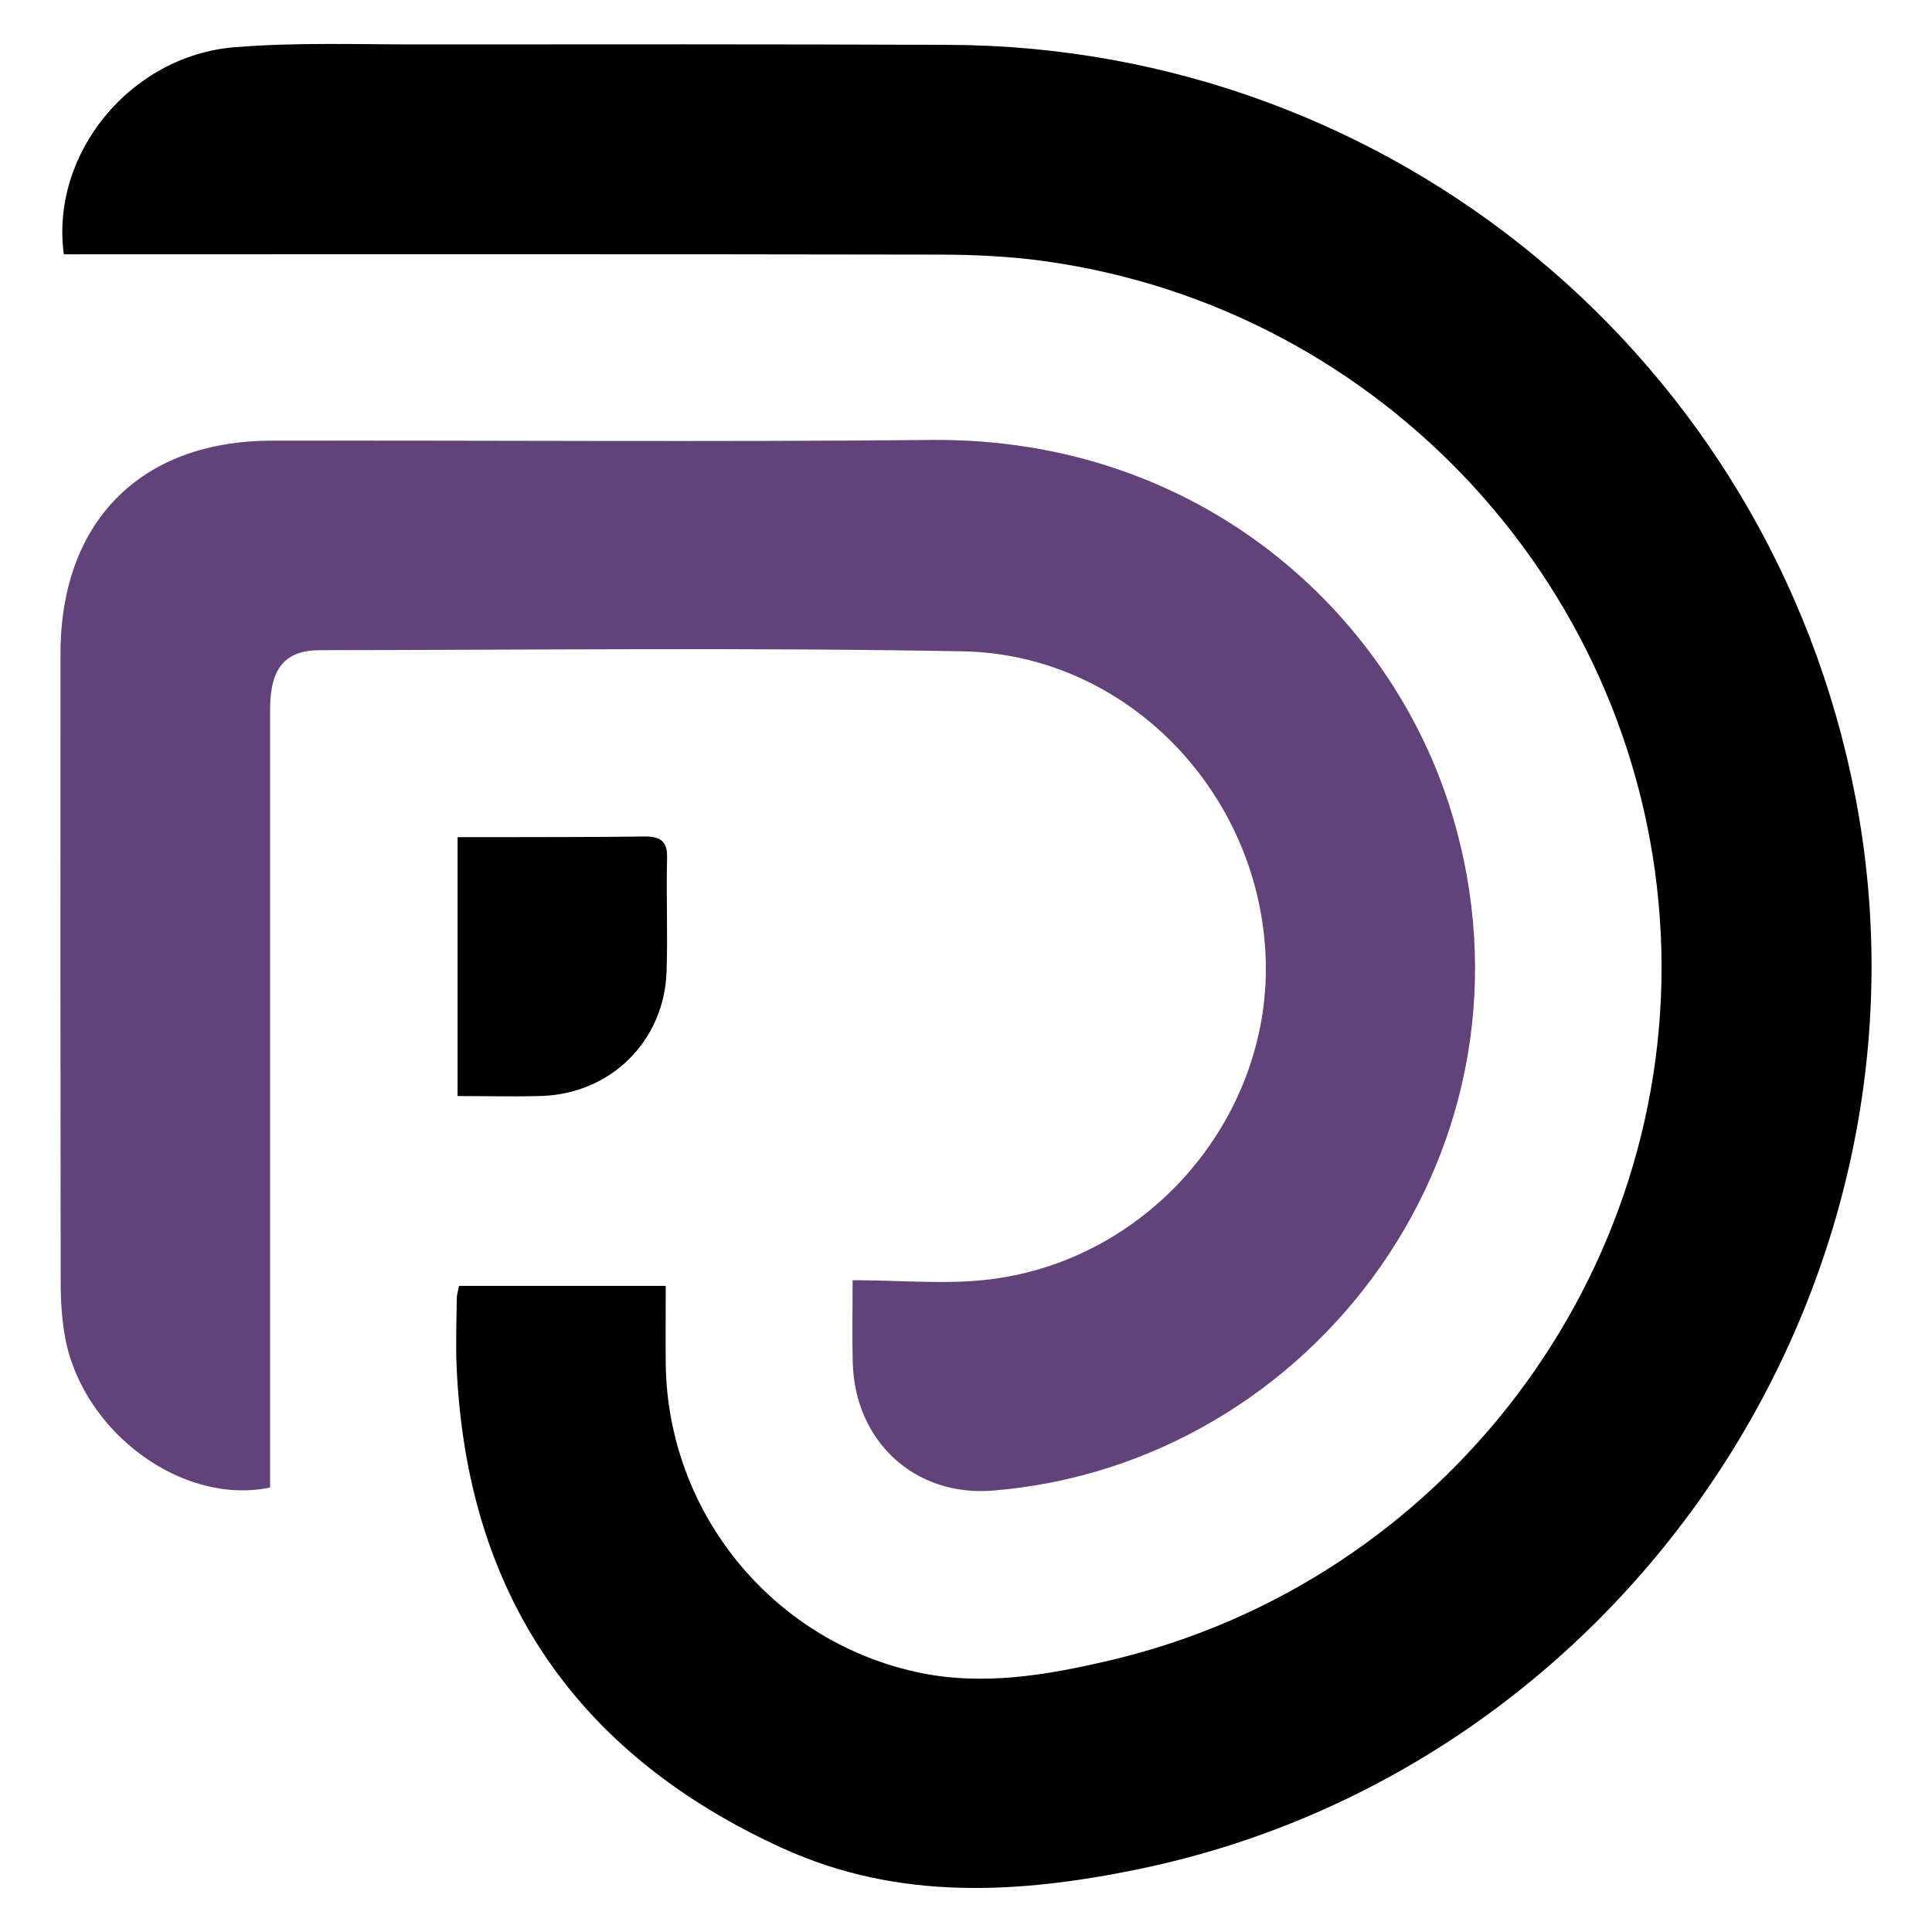
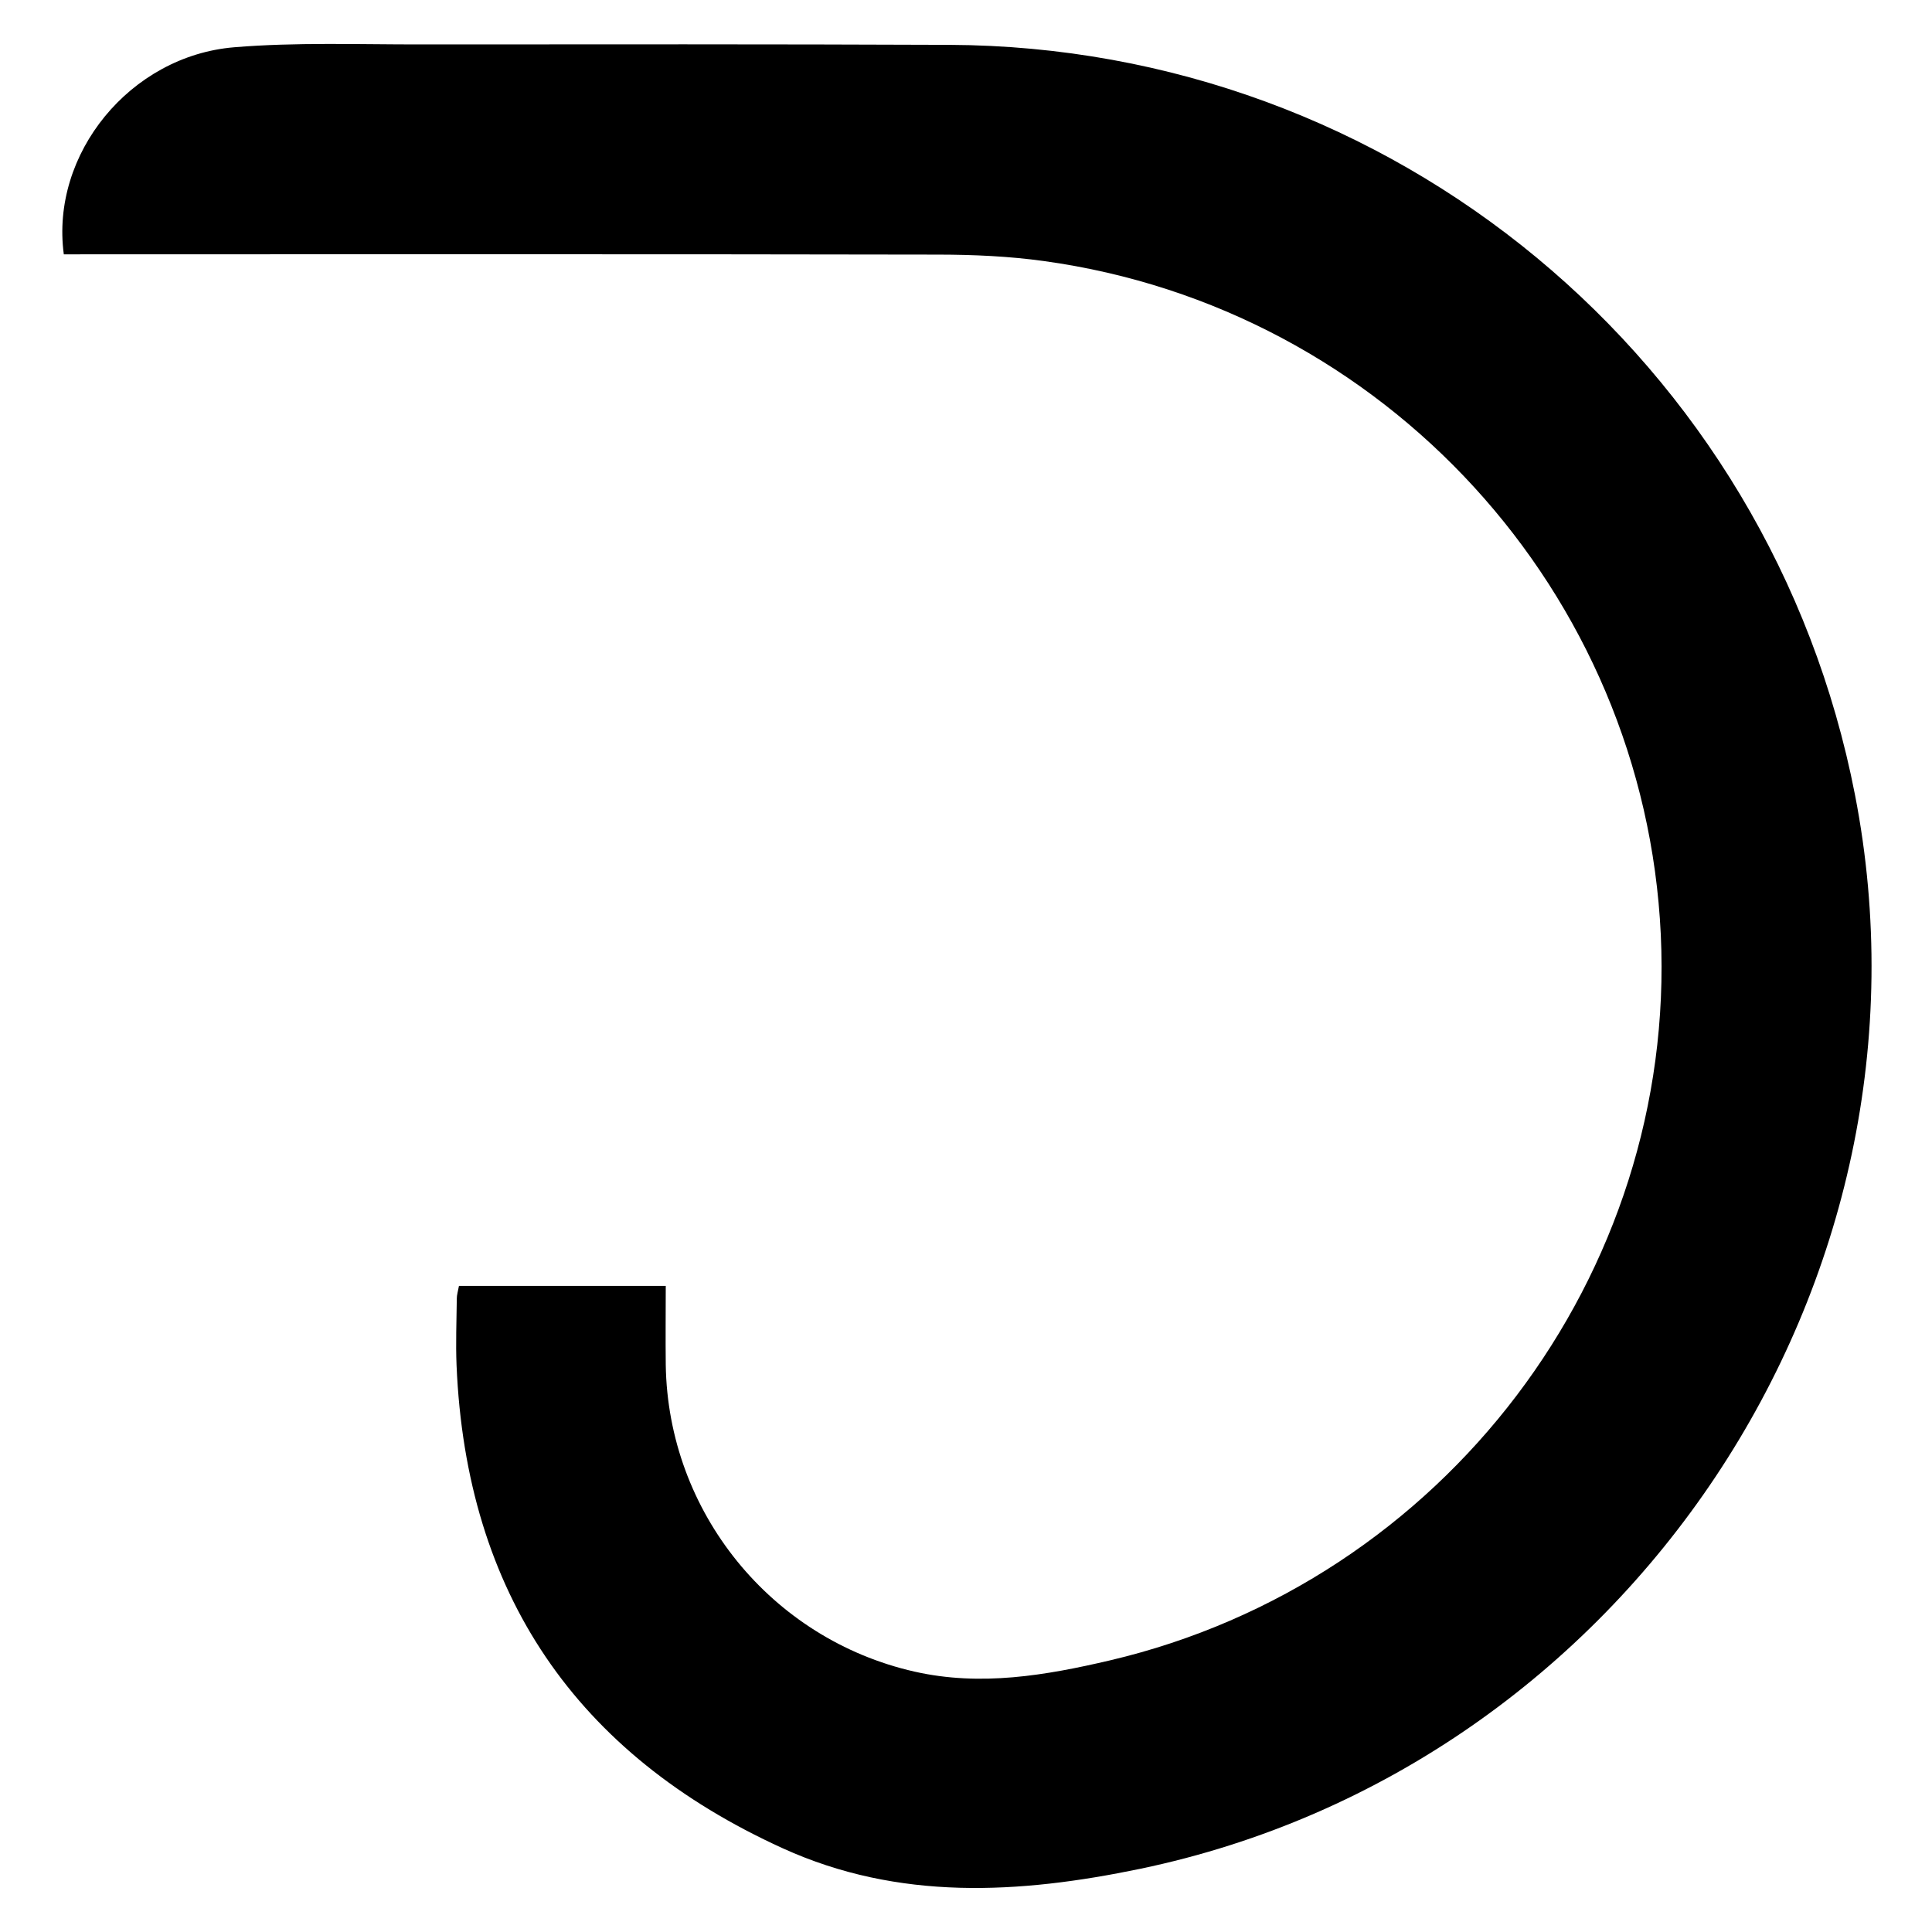
<svg xmlns="http://www.w3.org/2000/svg" version="1.1" id="Calque_1" x="0px" y="0px" width="32px" height="32px" viewBox="79 17.917 32 32" enable-background="new 79 17.917 32 32" xml:space="preserve">
  <g>
    <path d="M80.057,22.13c-0.225-1.667,1.101-3.287,2.82-3.43c1.024-0.085,2.057-0.046,3.087-0.047c2.919-0.002,5.84-0.005,8.76,0.007   c7.337,0.031,13.601,5.223,15.001,12.425c1.57,8.071-3.78,16.104-11.838,17.785c-2.007,0.417-4.002,0.534-5.921-0.339   c-3.424-1.558-5.245-4.225-5.404-8c-0.015-0.369,0-0.738,0.004-1.106c0-0.059,0.019-0.119,0.036-0.21c1.117,0,2.232,0,3.425,0   c0,0.43-0.005,0.868,0,1.307c0.036,2.439,1.744,4.544,4.119,5.082c1.098,0.249,2.176,0.063,3.239-0.186   c5.531-1.3,9.386-6.388,9.123-12.021c-0.266-5.667-4.574-10.379-10.217-11.156c-0.576-0.08-1.163-0.106-1.746-0.107   c-4.657-0.009-9.314-0.005-13.97-0.005C80.41,22.13,80.244,22.13,80.057,22.13z" />
-     <path fill="#614379" d="M93.122,39.121c0.811,0,1.554,0.076,2.277-0.014c2.672-0.329,4.688-2.733,4.562-5.381   c-0.128-2.712-2.314-4.971-5.013-5.021c-3.549-0.065-7.101-0.023-10.651-0.019c-0.582,0.001-0.823,0.306-0.823,0.977   c0,4.121,0,8.24,0,12.358c0,0.183,0,0.363,0,0.534c-1.453,0.304-3.1-0.914-3.394-2.479c-0.056-0.301-0.075-0.611-0.075-0.918   C80,35.687,80,32.213,80.002,28.739c0.002-2.18,1.326-3.52,3.494-3.523c3.644-0.007,7.286,0.023,10.928-0.012   c4.441-0.042,7.615,2.861,8.621,6.18c1.668,5.5-2.28,10.789-7.599,11.222c-1.295,0.105-2.286-0.814-2.322-2.12   C93.113,40.073,93.122,39.66,93.122,39.121z" />
-     <path d="M86.579,36.071c0-1.45,0-2.828,0-4.288c0.226,0,0.433,0,0.64,0c0.814-0.003,1.628,0.001,2.441-0.011   c0.26-0.004,0.397,0.06,0.389,0.357c-0.017,0.629,0.014,1.26-0.009,1.889c-0.043,1.148-0.927,2.016-2.075,2.052   C87.523,36.083,87.081,36.071,86.579,36.071z" />
  </g>
</svg>